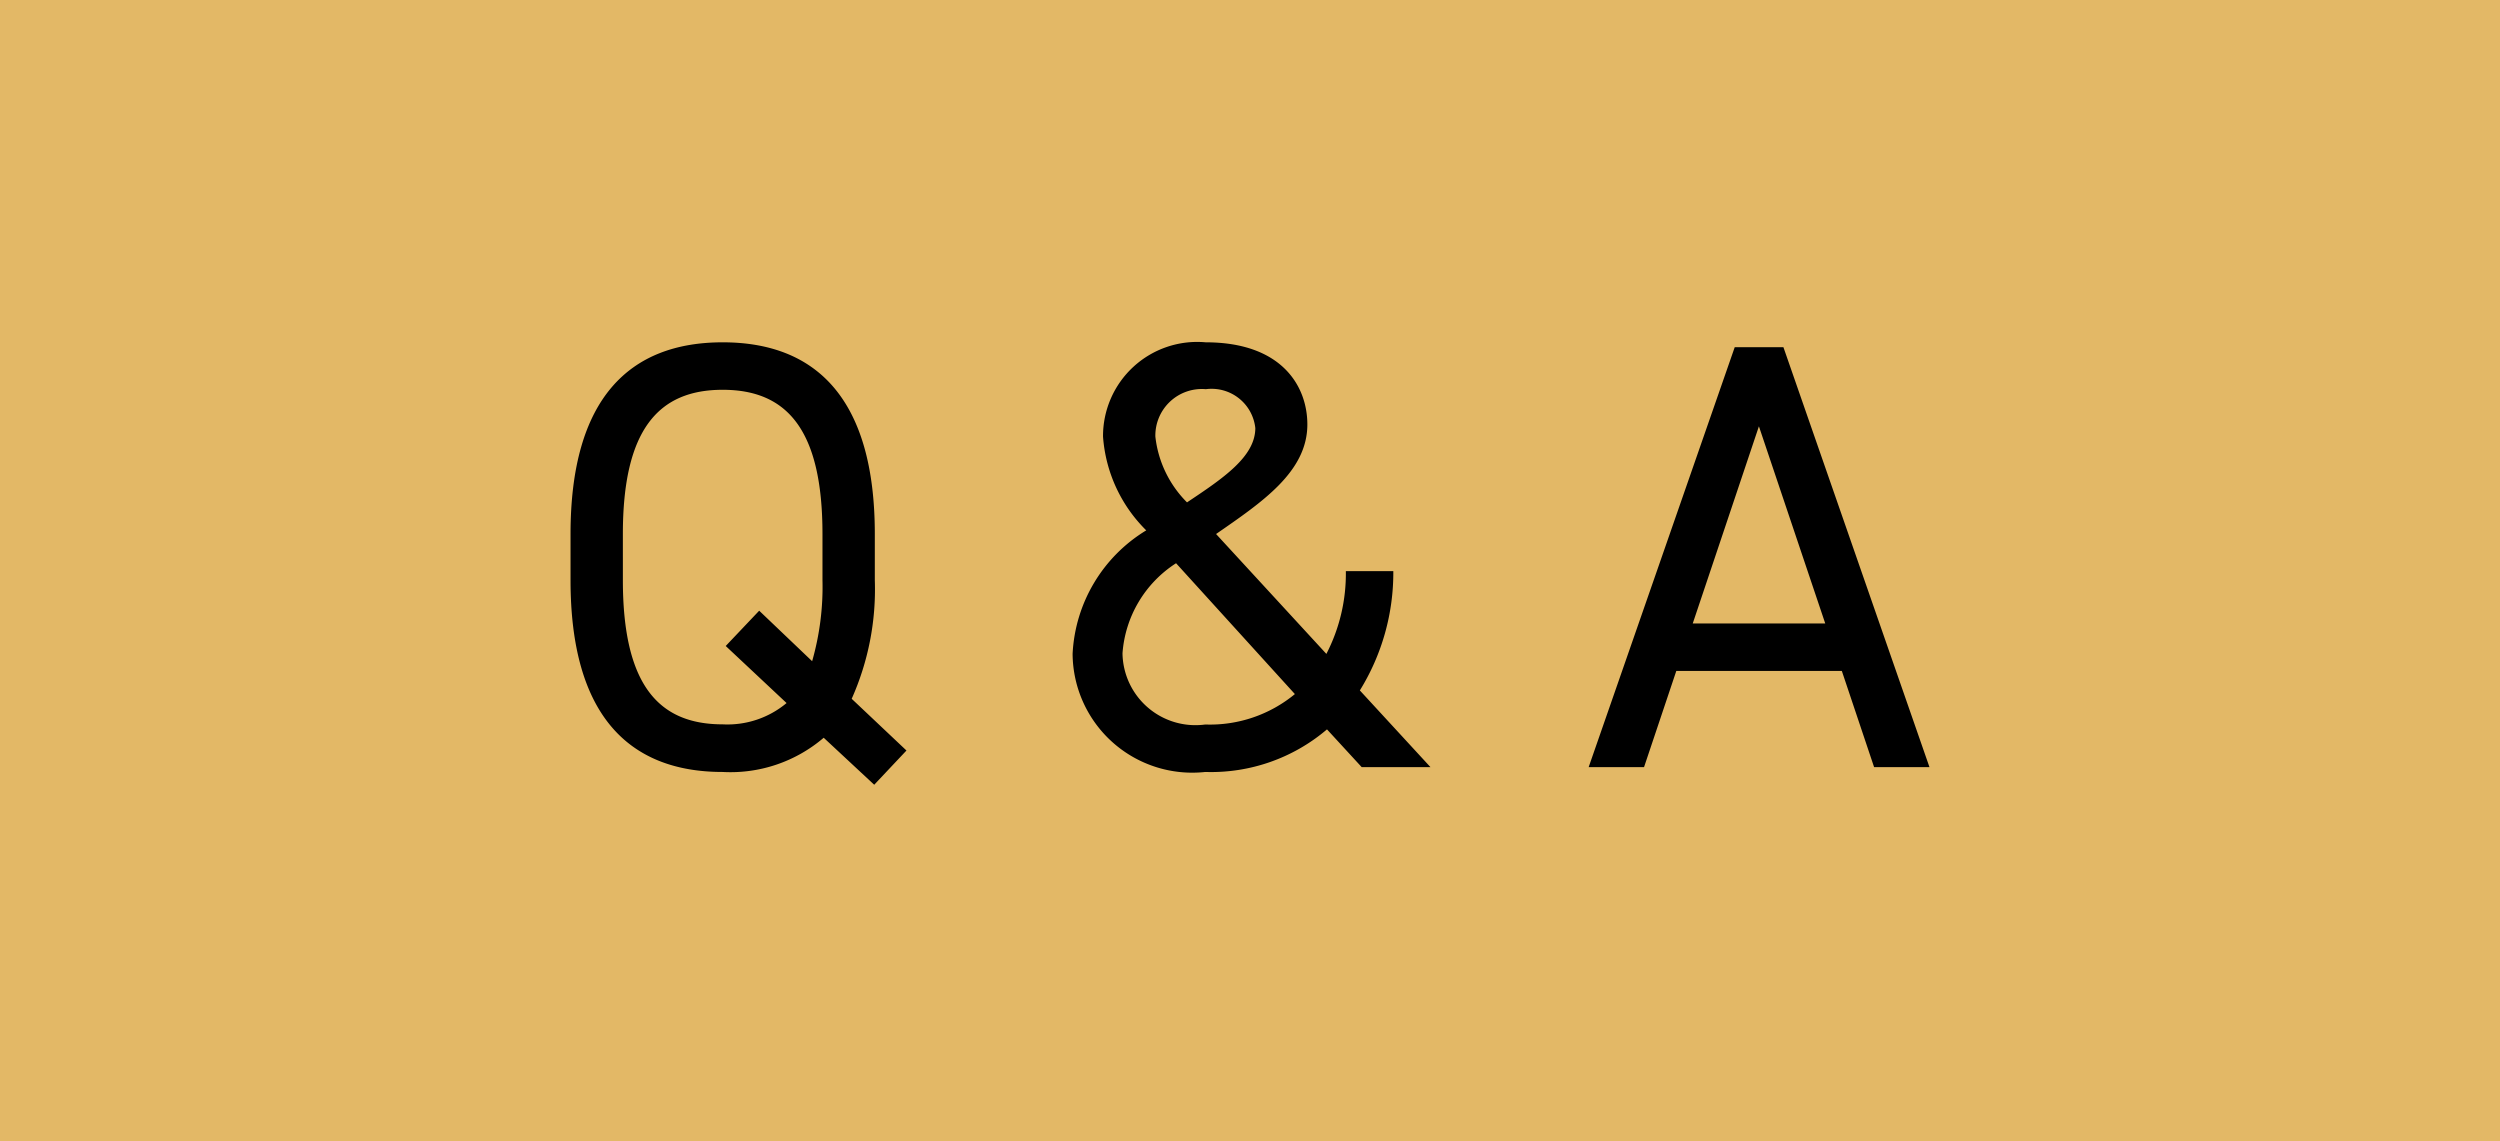
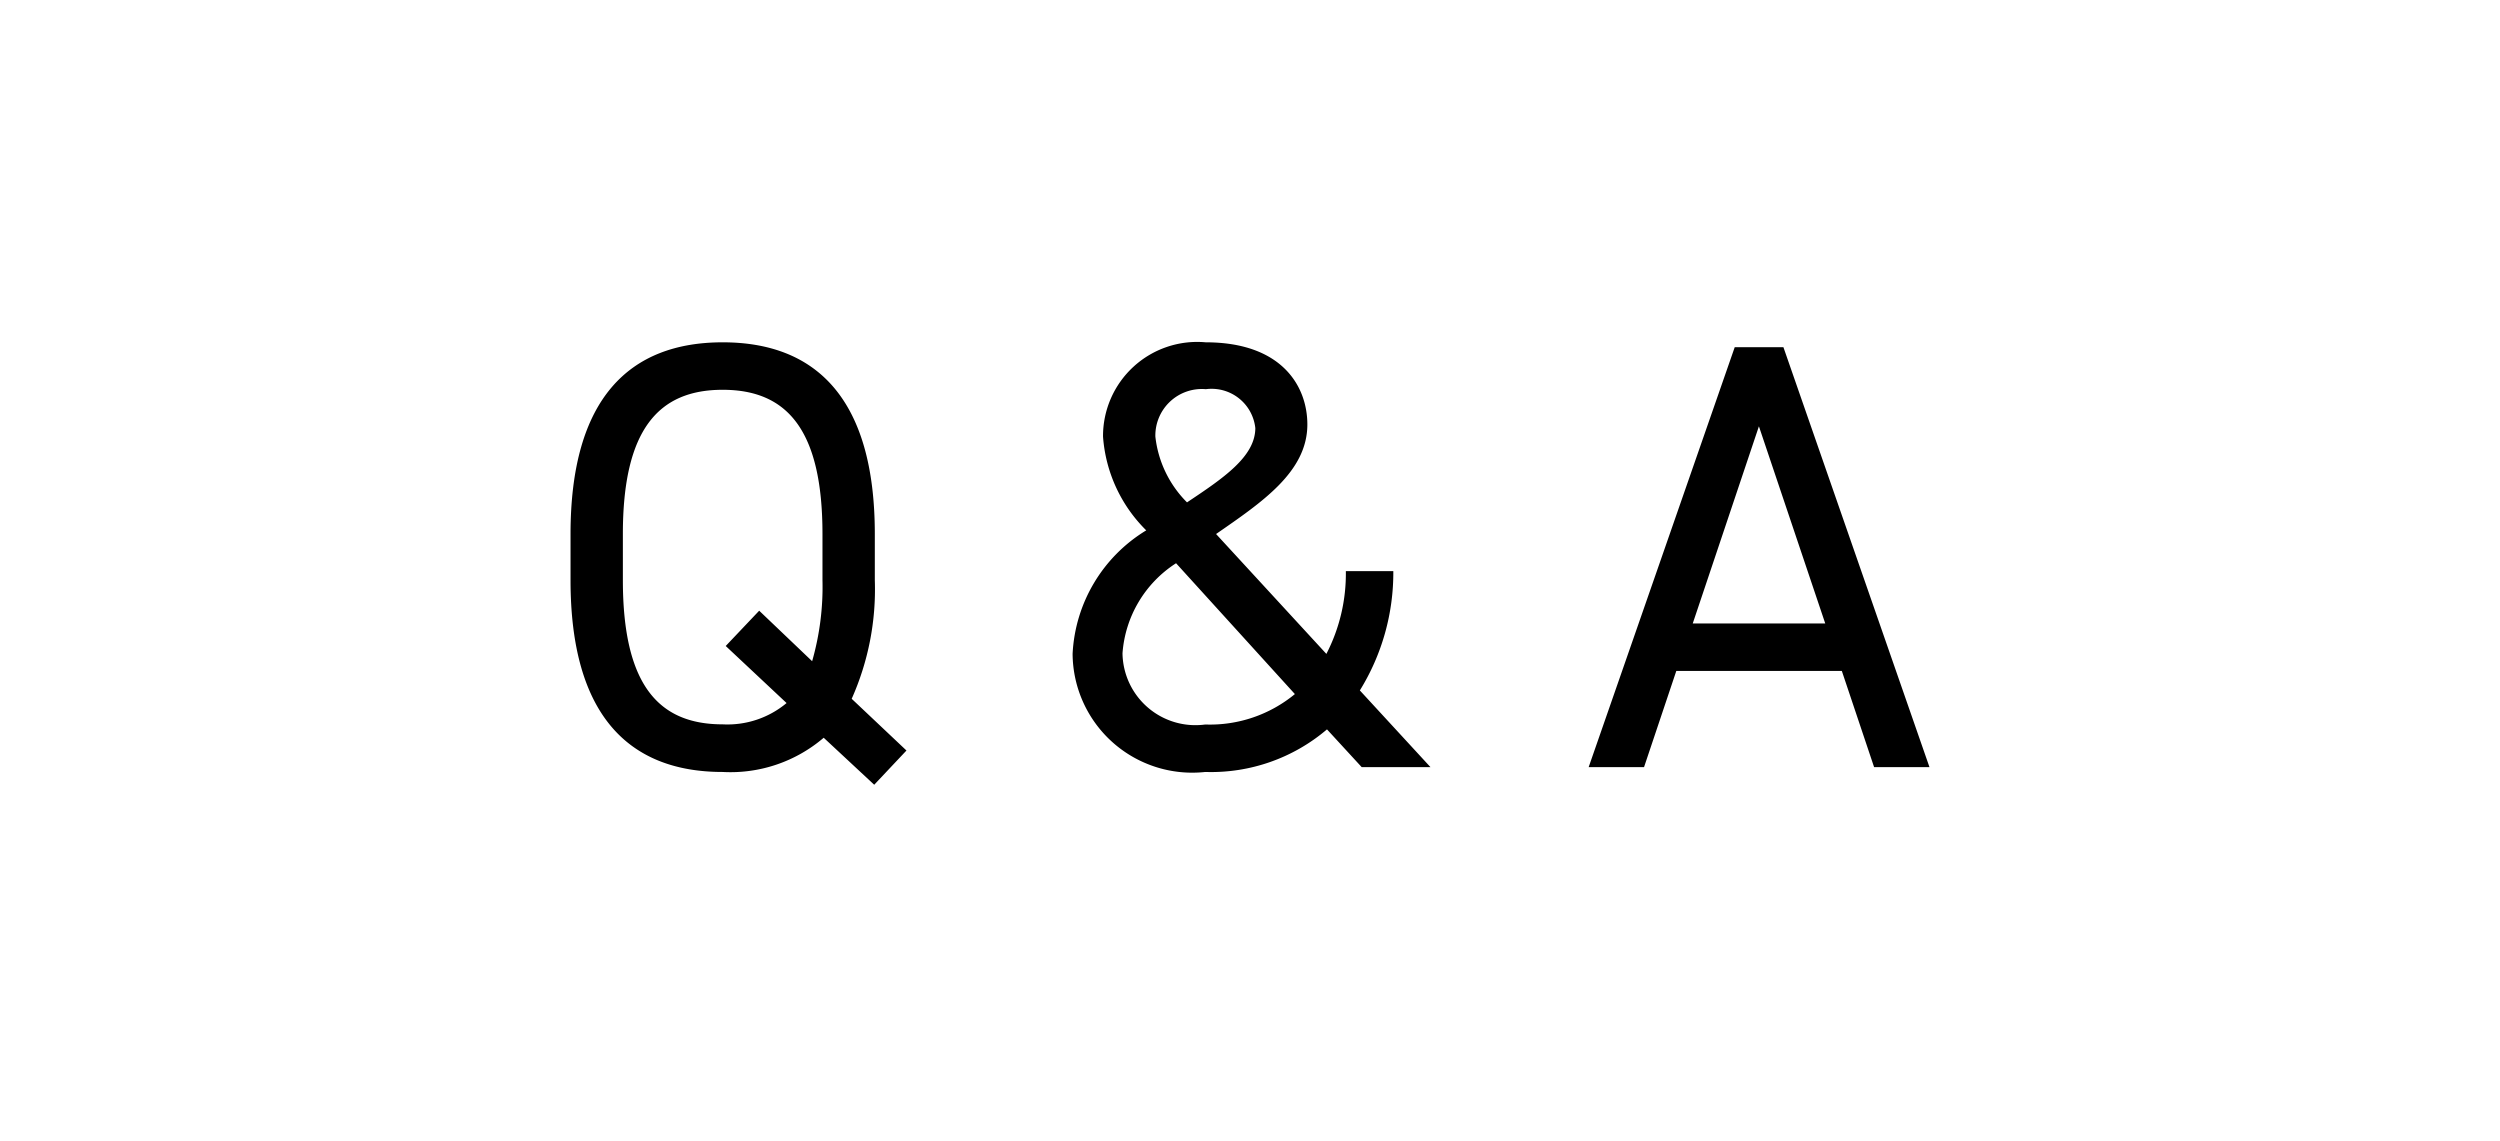
<svg xmlns="http://www.w3.org/2000/svg" width="65.728" height="30" viewBox="0 0 65.728 30">
  <g id="グループ_35" data-name="グループ 35" transform="translate(-862.456 -1445)">
-     <rect id="長方形_15" data-name="長方形 15" width="65.728" height="30" transform="translate(862.456 1445)" fill="#e3b866" />
    <path id="パス_153" data-name="パス 153" d="M-9.544-4.912V-6.128c0-3.568-1.552-5.04-4-5.04s-4,1.472-4,5.04v1.216c0,3.568,1.552,5.04,4,5.04a3.769,3.769,0,0,0,2.656-.9L-9.56.464l.848-.9-1.44-1.36A7.061,7.061,0,0,0-9.544-4.912Zm-6.624-1.216c0-2.736.928-3.792,2.624-3.792s2.624,1.056,2.624,3.792v1.216a7.1,7.1,0,0,1-.272,2.128l-1.392-1.328-.88.928,1.6,1.5a2.425,2.425,0,0,1-1.68.56c-1.7,0-2.624-1.056-2.624-3.792ZM-4.344-2.976A3.146,3.146,0,0,0-.856.128a4.7,4.7,0,0,0,3.2-1.12L3.256,0H5.064L3.208-2.016a5.882,5.882,0,0,0,.88-3.136H2.84a4.591,4.591,0,0,1-.512,2.176l-2.9-3.152c1.2-.832,2.4-1.632,2.4-2.88,0-1.008-.672-2.16-2.672-2.16a2.475,2.475,0,0,0-2.7,2.48A3.849,3.849,0,0,0-2.408-6.224,4.027,4.027,0,0,0-4.344-2.976ZM-.856-1.12A1.917,1.917,0,0,1-3.032-2.992,3.077,3.077,0,0,1-1.624-5.36L1.5-1.92A3.506,3.506,0,0,1-.856-1.12ZM-2.168-8.688A1.223,1.223,0,0,1-.84-9.936a1.156,1.156,0,0,1,1.3,1.024C.456-8.16-.376-7.6-1.336-6.96A2.892,2.892,0,0,1-2.168-8.688ZM10.68,0l.848-2.528H15.88L16.728,0h1.456l-3.84-11.04h-1.28L9.224,0ZM13.7-8.96l1.744,5.184H11.96Z" transform="translate(895 1465.168)" />
  </g>
</svg>